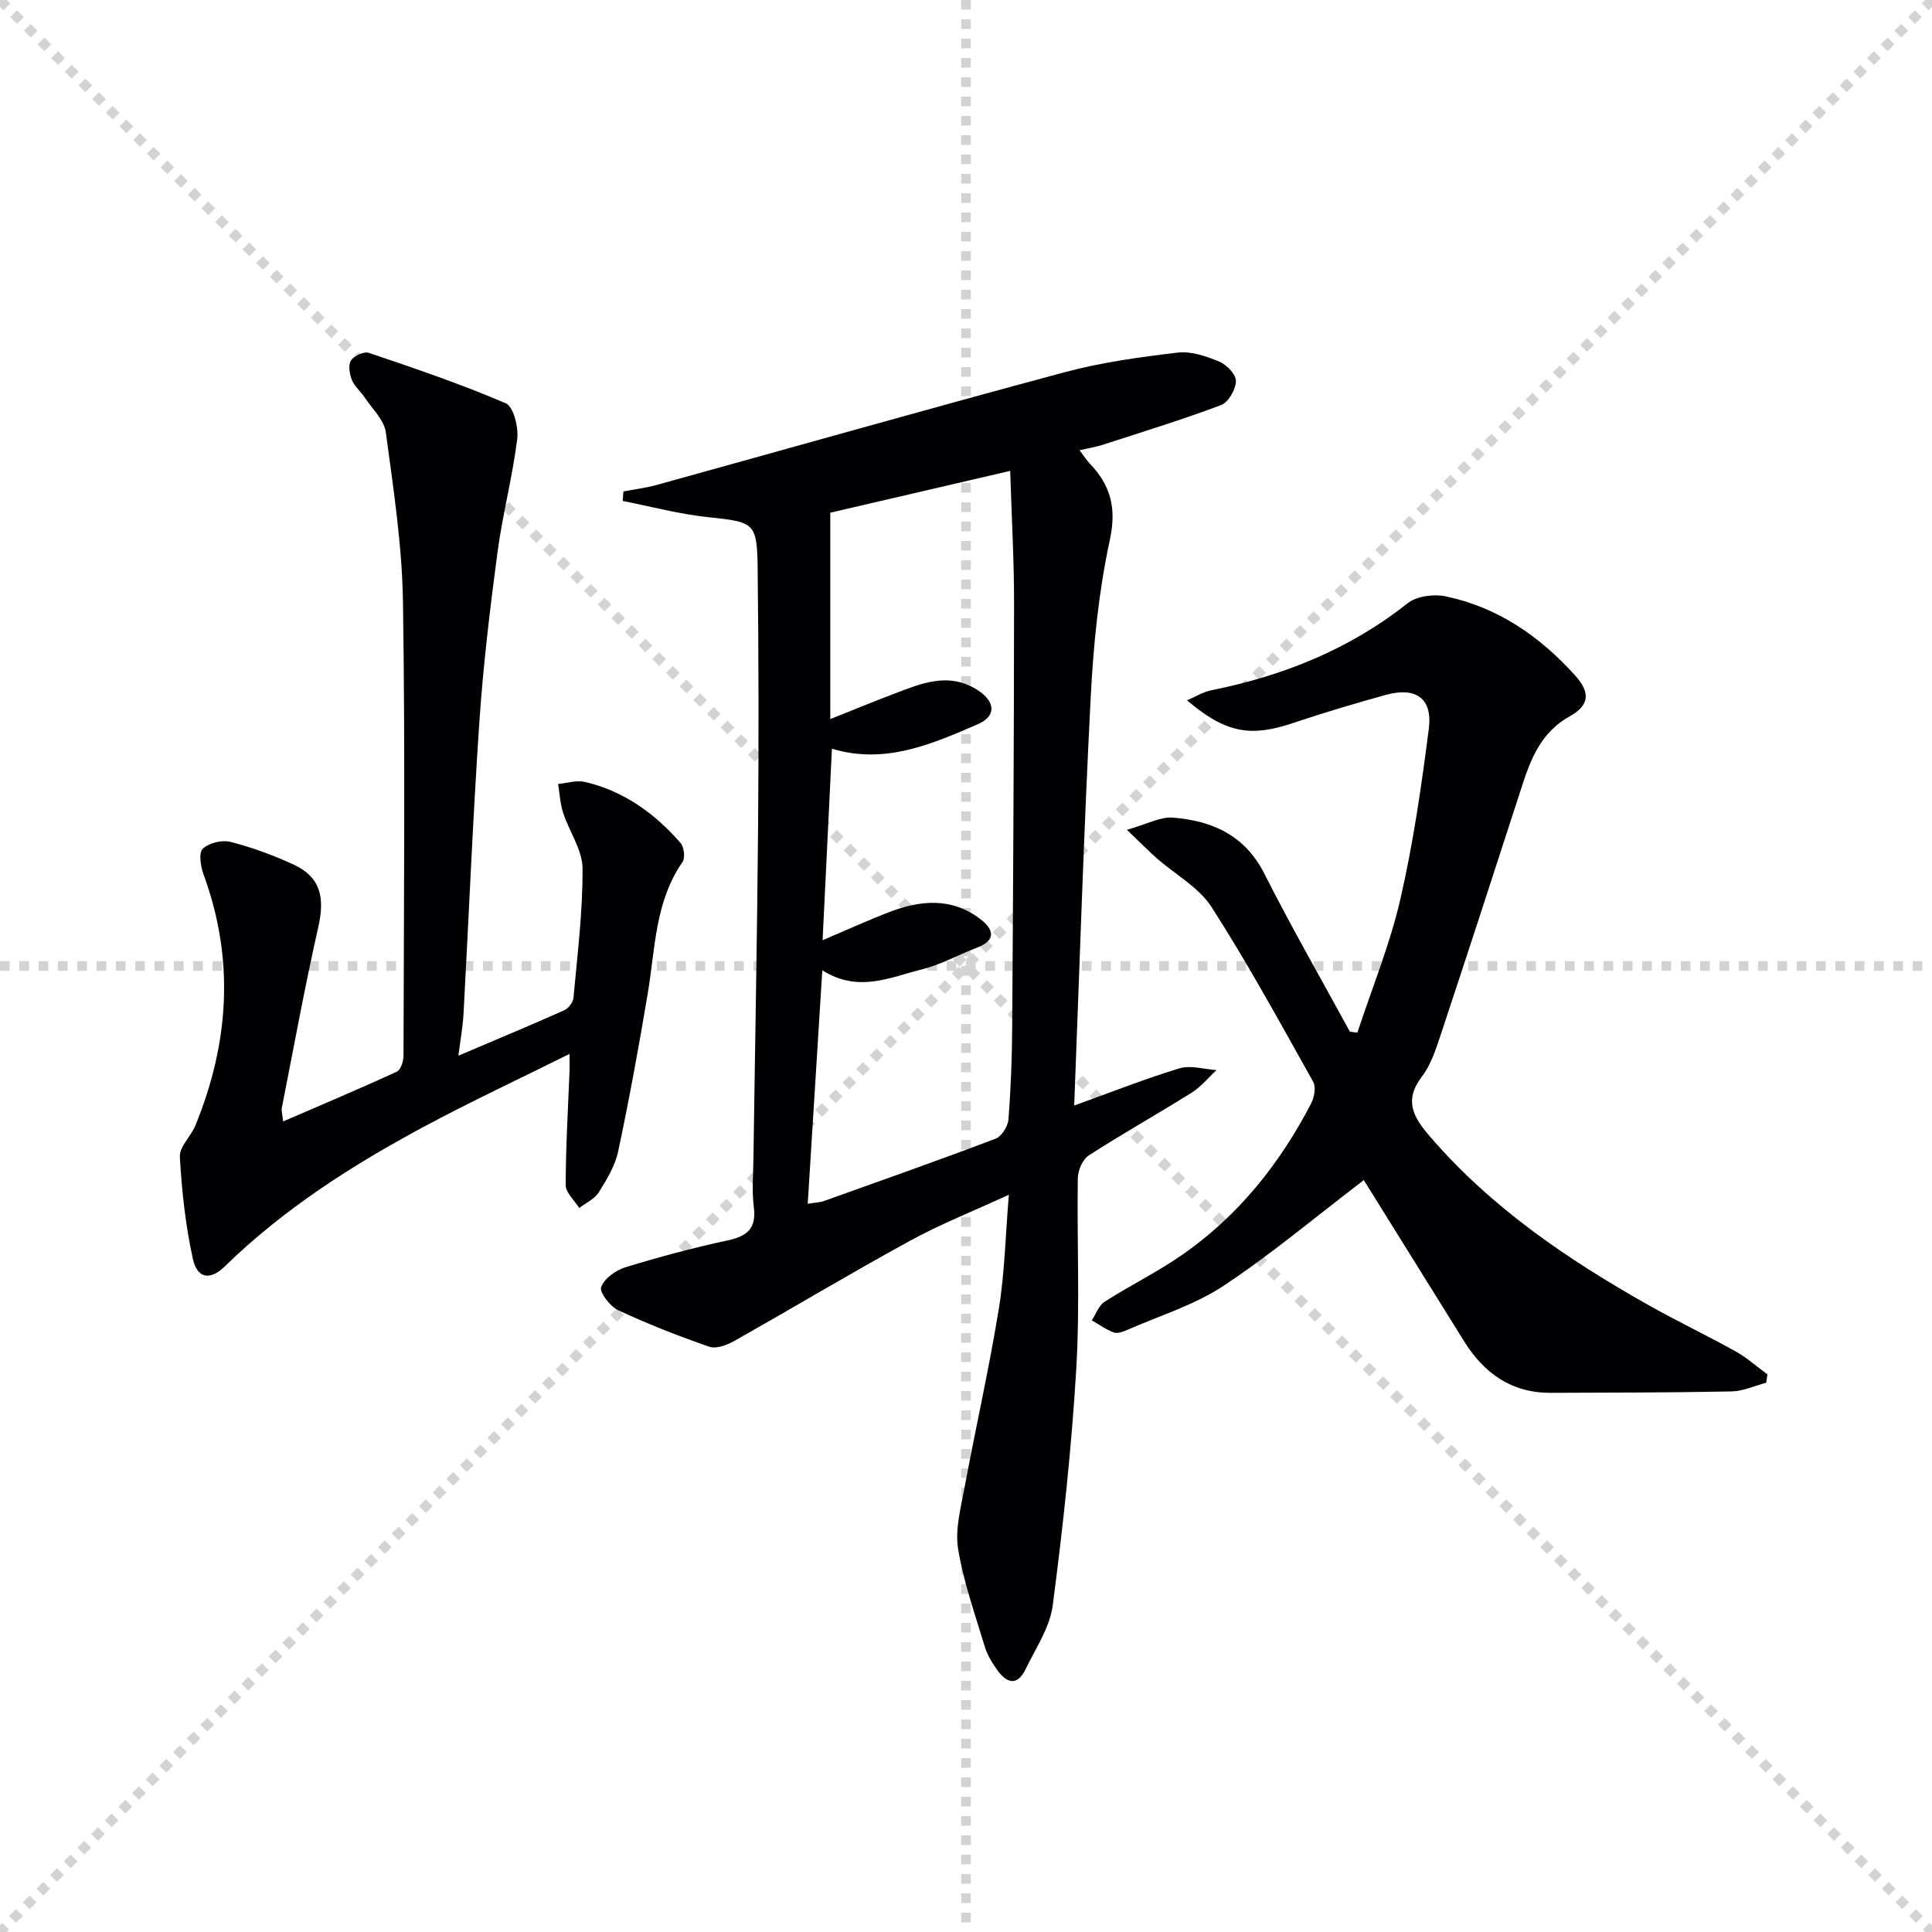
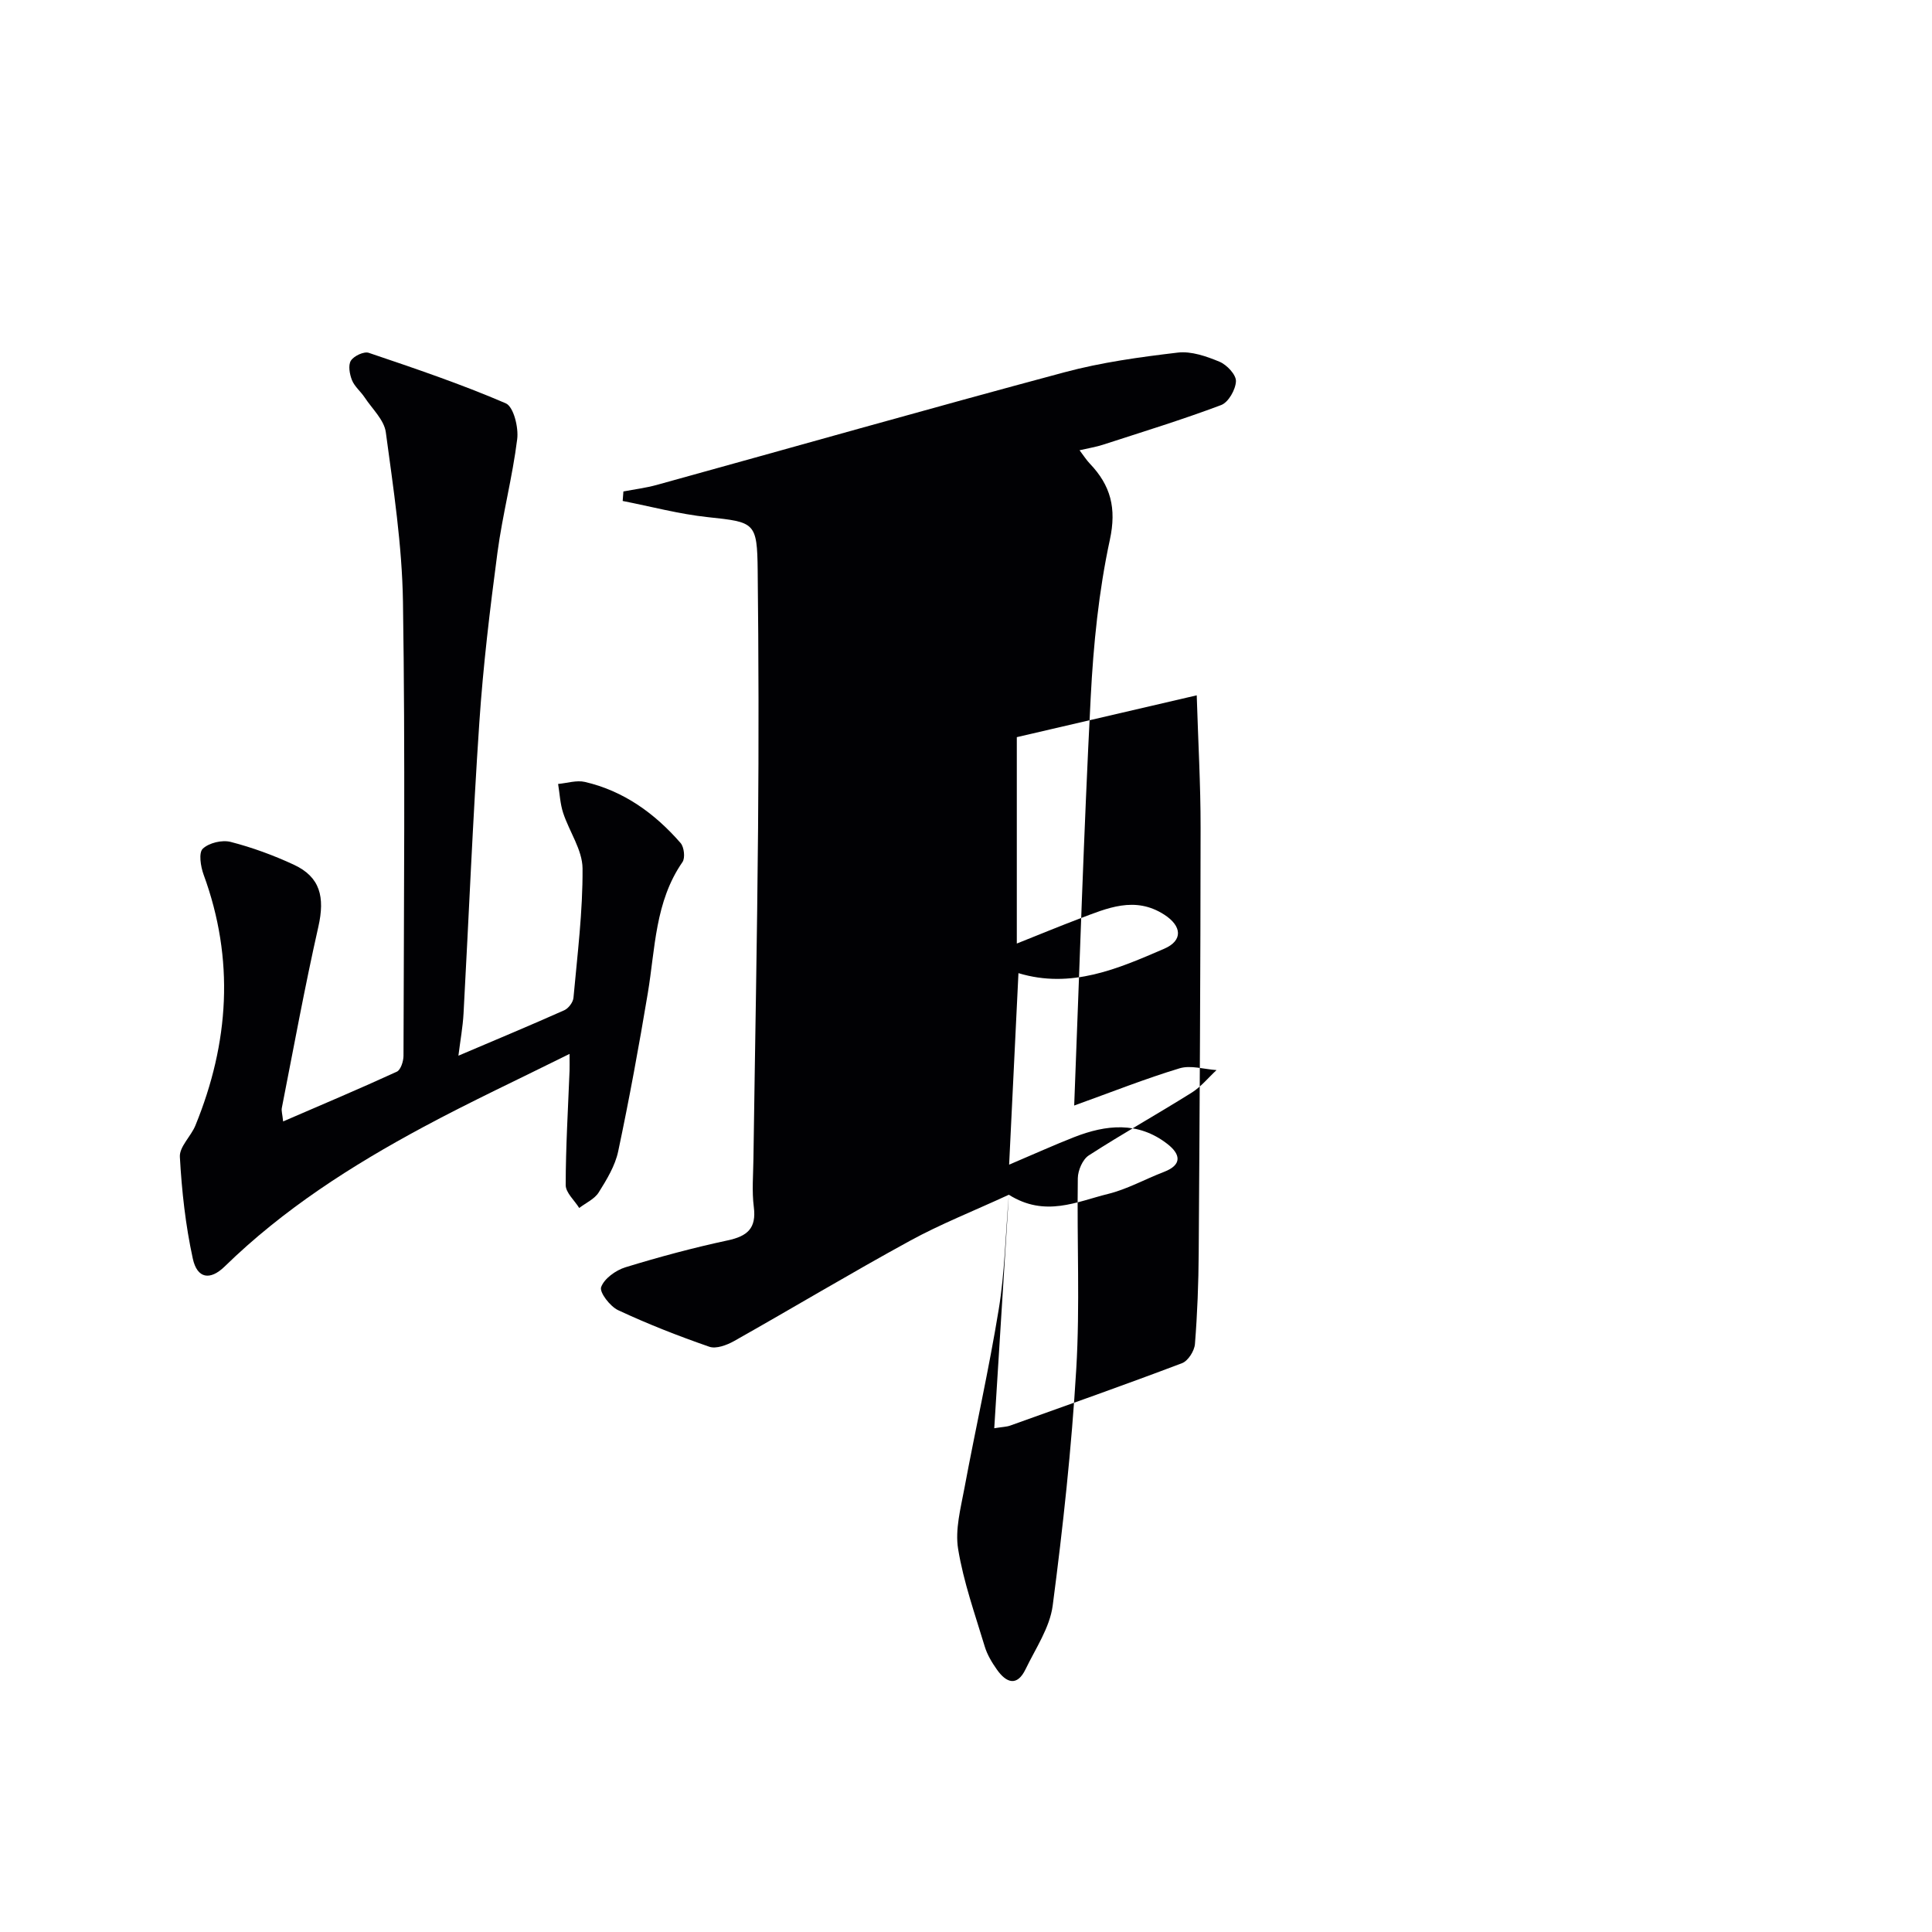
<svg xmlns="http://www.w3.org/2000/svg" enable-background="new 0 0 400 400" viewBox="0 0 400 400">
  <g stroke="lightgray" stroke-dasharray="1,1" stroke-width="1" transform="scale(2, 2)">
-     <line x1="0" y1="0" x2="200" y2="200" />
-     <line x1="200" y1="0" x2="0" y2="200" />
-     <line x1="100" y1="0" x2="100" y2="200" />
-     <line x1="0" y1="100" x2="200" y2="100" />
-   </g>
+     </g>
  <g fill="#010104">
-     <path d="m208.87 247.36c-7.39 3.41-14.17 6.08-20.52 9.56-12.24 6.69-24.21 13.88-36.36 20.73-1.5.84-3.71 1.67-5.13 1.18-6.4-2.22-12.74-4.7-18.88-7.57-1.67-.78-3.91-3.7-3.52-4.78.64-1.77 3.02-3.48 5.02-4.1 6.97-2.14 14.04-4.04 21.17-5.57 4.08-.87 5.98-2.48 5.42-6.9-.42-3.28-.12-6.66-.08-9.99.32-22.81.77-45.62.96-68.43.15-17.79.12-35.58-.08-53.37-.11-10.03-.59-10.01-10.31-11.05-5.93-.63-11.76-2.2-17.64-3.35.05-.66.1-1.32.15-1.97 2.3-.44 4.65-.73 6.9-1.35 28.15-7.78 56.24-15.77 84.44-23.33 7.63-2.05 15.57-3.14 23.44-4.07 2.79-.33 5.93.77 8.63 1.89 1.52.63 3.45 2.68 3.41 4.03-.06 1.73-1.55 4.37-3.06 4.94-8.05 3.03-16.3 5.56-24.49 8.22-1.41.46-2.9.69-4.83 1.14.84 1.11 1.41 2.01 2.12 2.76 4.31 4.51 5.58 9.19 4.15 15.8-2.3 10.65-3.4 21.66-3.96 32.57-1.44 27.9-2.3 55.84-3.42 84.54 7.9-2.85 14.78-5.58 21.83-7.71 2.3-.69 5.08.2 7.64.37-1.7 1.57-3.21 3.46-5.14 4.67-7.05 4.41-14.31 8.48-21.3 12.99-1.28.82-2.25 3.09-2.28 4.71-.2 13.16.46 26.36-.32 39.48-.97 16.38-2.75 32.74-4.88 49.02-.6 4.56-3.53 8.85-5.61 13.16-1.77 3.68-4.01 2.83-5.94.09-1.04-1.47-2.02-3.1-2.53-4.81-2.01-6.67-4.38-13.31-5.5-20.15-.66-4.02.53-8.43 1.3-12.58 2.3-12.37 5.09-24.66 7.11-37.07 1.23-7.49 1.38-15.13 2.09-23.7zm-38.62-46.47c-1.04 16.55-2.01 32.2-3.02 48.34 1.73-.28 2.56-.28 3.3-.55 11.88-4.25 23.79-8.45 35.58-12.92 1.25-.47 2.56-2.54 2.67-3.96.5-6.29.74-12.62.78-18.93.2-29.32.37-58.65.39-87.97.01-8.94-.51-17.87-.8-27.41-13.29 3.09-25.67 5.97-37.25 8.66v42.73c4.96-1.98 8.93-3.62 12.94-5.14 5.76-2.18 11.5-4.77 17.59-.84 3.66 2.36 3.91 5.36-.02 7.06-9.55 4.12-19.21 8.37-30.17 5.05-.63 12.95-1.26 25.76-1.93 39.65 5.27-2.24 9.31-4.07 13.44-5.69 6.63-2.6 13.26-3.31 19.32 1.4 2.63 2.04 3.24 4.28-.73 5.8-3.87 1.48-7.57 3.57-11.55 4.55-6.47 1.59-13.01 4.9-20.54.17z" />
-     <path d="m282.36 244.33c-9.99 7.62-19.14 15.33-29.05 21.89-6 3.97-13.17 6.16-19.85 9.09-.89.39-2.07.85-2.86.56-1.61-.58-3.05-1.65-4.56-2.51.87-1.31 1.45-3.07 2.66-3.85 5.31-3.4 11.03-6.2 16.19-9.8 11.55-8.06 20.11-18.82 26.57-31.26.66-1.27 1.03-3.4.41-4.5-6.82-12.16-13.5-24.43-21.03-36.15-2.64-4.11-7.55-6.76-11.37-10.13-1.68-1.48-3.25-3.09-6.15-5.87 4.15-1.16 6.9-2.73 9.51-2.52 8.11.64 14.89 3.62 18.93 11.59 5.6 11.07 11.79 21.84 17.72 32.73.52.07 1.03.13 1.55.2 3.02-9.19 6.73-18.22 8.89-27.6 2.68-11.61 4.38-23.48 5.9-35.31.81-6.33-2.67-8.75-8.98-7-6.39 1.77-12.76 3.66-19.05 5.78-8.91 3.01-14.01 2.12-22.04-4.68 1.86-.78 3.37-1.74 5.01-2.07 14.89-3 28.61-8.46 40.65-18.01 1.87-1.48 5.39-1.96 7.85-1.45 10.8 2.24 19.5 8.25 26.81 16.34 3.23 3.58 3.07 6.19-1.1 8.52-5.8 3.24-7.97 8.59-9.84 14.37-5.57 17.21-11.17 34.42-16.86 51.59-.99 2.98-2.01 6.16-3.87 8.6-3.82 5-1.76 8.46 1.69 12.46 12.71 14.74 28.48 25.43 45.22 34.87 5.94 3.35 12.1 6.28 18.06 9.6 2.34 1.3 4.38 3.15 6.56 4.74-.09.58-.17 1.15-.26 1.73-2.38.63-4.75 1.75-7.15 1.8-12.49.25-24.98.24-37.47.29-8.12.03-13.81-4.05-17.95-10.72-7.02-11.28-14.04-22.55-20.74-33.32z" />
+     <path d="m208.87 247.36c-7.39 3.41-14.17 6.08-20.52 9.56-12.24 6.69-24.21 13.88-36.36 20.73-1.5.84-3.71 1.67-5.13 1.18-6.4-2.22-12.74-4.7-18.88-7.57-1.67-.78-3.91-3.7-3.52-4.78.64-1.77 3.02-3.48 5.02-4.1 6.97-2.14 14.04-4.04 21.17-5.57 4.08-.87 5.98-2.48 5.42-6.9-.42-3.28-.12-6.66-.08-9.99.32-22.81.77-45.62.96-68.43.15-17.79.12-35.58-.08-53.37-.11-10.03-.59-10.01-10.31-11.05-5.93-.63-11.76-2.2-17.64-3.35.05-.66.1-1.32.15-1.97 2.3-.44 4.65-.73 6.9-1.35 28.15-7.78 56.24-15.77 84.44-23.33 7.63-2.05 15.57-3.14 23.44-4.07 2.79-.33 5.93.77 8.63 1.89 1.52.63 3.45 2.68 3.41 4.03-.06 1.73-1.55 4.37-3.06 4.94-8.05 3.03-16.3 5.56-24.49 8.22-1.41.46-2.9.69-4.83 1.14.84 1.11 1.41 2.01 2.12 2.76 4.31 4.51 5.58 9.19 4.15 15.8-2.3 10.65-3.4 21.66-3.96 32.57-1.44 27.9-2.3 55.84-3.42 84.54 7.9-2.85 14.78-5.58 21.83-7.71 2.3-.69 5.08.2 7.64.37-1.7 1.57-3.21 3.46-5.14 4.67-7.05 4.41-14.31 8.48-21.3 12.99-1.28.82-2.25 3.09-2.28 4.71-.2 13.16.46 26.36-.32 39.48-.97 16.38-2.75 32.74-4.88 49.02-.6 4.56-3.53 8.85-5.61 13.16-1.77 3.68-4.01 2.83-5.94.09-1.04-1.47-2.02-3.1-2.53-4.81-2.01-6.67-4.38-13.31-5.5-20.15-.66-4.02.53-8.43 1.3-12.58 2.3-12.37 5.09-24.66 7.11-37.07 1.23-7.49 1.38-15.13 2.09-23.7zc-1.04 16.55-2.01 32.2-3.02 48.34 1.73-.28 2.56-.28 3.3-.55 11.88-4.25 23.79-8.45 35.58-12.92 1.25-.47 2.56-2.54 2.67-3.96.5-6.29.74-12.62.78-18.93.2-29.32.37-58.65.39-87.97.01-8.94-.51-17.87-.8-27.41-13.29 3.09-25.67 5.97-37.25 8.66v42.73c4.96-1.98 8.93-3.62 12.94-5.14 5.76-2.18 11.5-4.77 17.59-.84 3.66 2.36 3.91 5.36-.02 7.06-9.55 4.12-19.21 8.37-30.17 5.05-.63 12.95-1.26 25.76-1.93 39.65 5.27-2.24 9.31-4.07 13.44-5.69 6.63-2.6 13.26-3.31 19.32 1.4 2.63 2.04 3.24 4.28-.73 5.8-3.87 1.48-7.57 3.57-11.55 4.55-6.47 1.59-13.01 4.9-20.54.17z" />
    <path d="m94.91 218.57c7.67-3.27 14.84-6.25 21.92-9.41.87-.39 1.81-1.64 1.9-2.57.81-8.92 1.94-17.86 1.88-26.79-.03-3.84-2.75-7.63-4.02-11.51-.62-1.9-.71-3.98-1.04-5.98 1.86-.17 3.83-.82 5.55-.42 8.05 1.87 14.47 6.52 19.81 12.65.73.84.98 3.09.39 3.94-5.7 8.22-5.63 17.87-7.18 27.15-1.83 10.95-3.83 21.88-6.13 32.74-.63 2.99-2.37 5.85-4.03 8.5-.86 1.38-2.66 2.17-4.04 3.23-.98-1.58-2.8-3.17-2.8-4.75.01-7.89.49-15.78.8-23.68.03-.8 0-1.61 0-3.47-10.47 5.21-20.51 9.89-30.26 15.13-14.84 7.97-28.97 17.01-41.13 28.87-3.04 2.97-5.71 2.52-6.61-1.61-1.51-6.9-2.29-14.01-2.68-21.07-.12-2.1 2.3-4.25 3.22-6.51 6.98-17.09 8.14-34.37 1.69-51.94-.61-1.67-1.05-4.51-.17-5.35 1.28-1.22 4.01-1.87 5.78-1.41 4.47 1.15 8.88 2.77 13.08 4.72 5.46 2.54 6.46 6.69 5.07 12.85-2.81 12.43-5.1 24.99-7.56 37.5-.12.6.11 1.26.27 2.8 8.14-3.52 15.9-6.79 23.54-10.3.81-.37 1.38-2.17 1.38-3.3.07-31.32.37-62.65-.11-93.96-.18-11.73-1.98-23.46-3.55-35.12-.34-2.55-2.81-4.84-4.38-7.21-.82-1.24-2.1-2.26-2.63-3.59-.49-1.23-.82-3.09-.22-4.03.62-.98 2.71-1.96 3.7-1.62 9.55 3.23 19.12 6.47 28.36 10.45 1.62.7 2.68 4.99 2.37 7.42-.98 7.88-3.04 15.62-4.09 23.5-1.55 11.69-2.96 23.41-3.75 35.17-1.36 20.07-2.17 40.17-3.27 60.26-.15 2.75-.66 5.51-1.06 8.72z" />
  </g>
</svg>